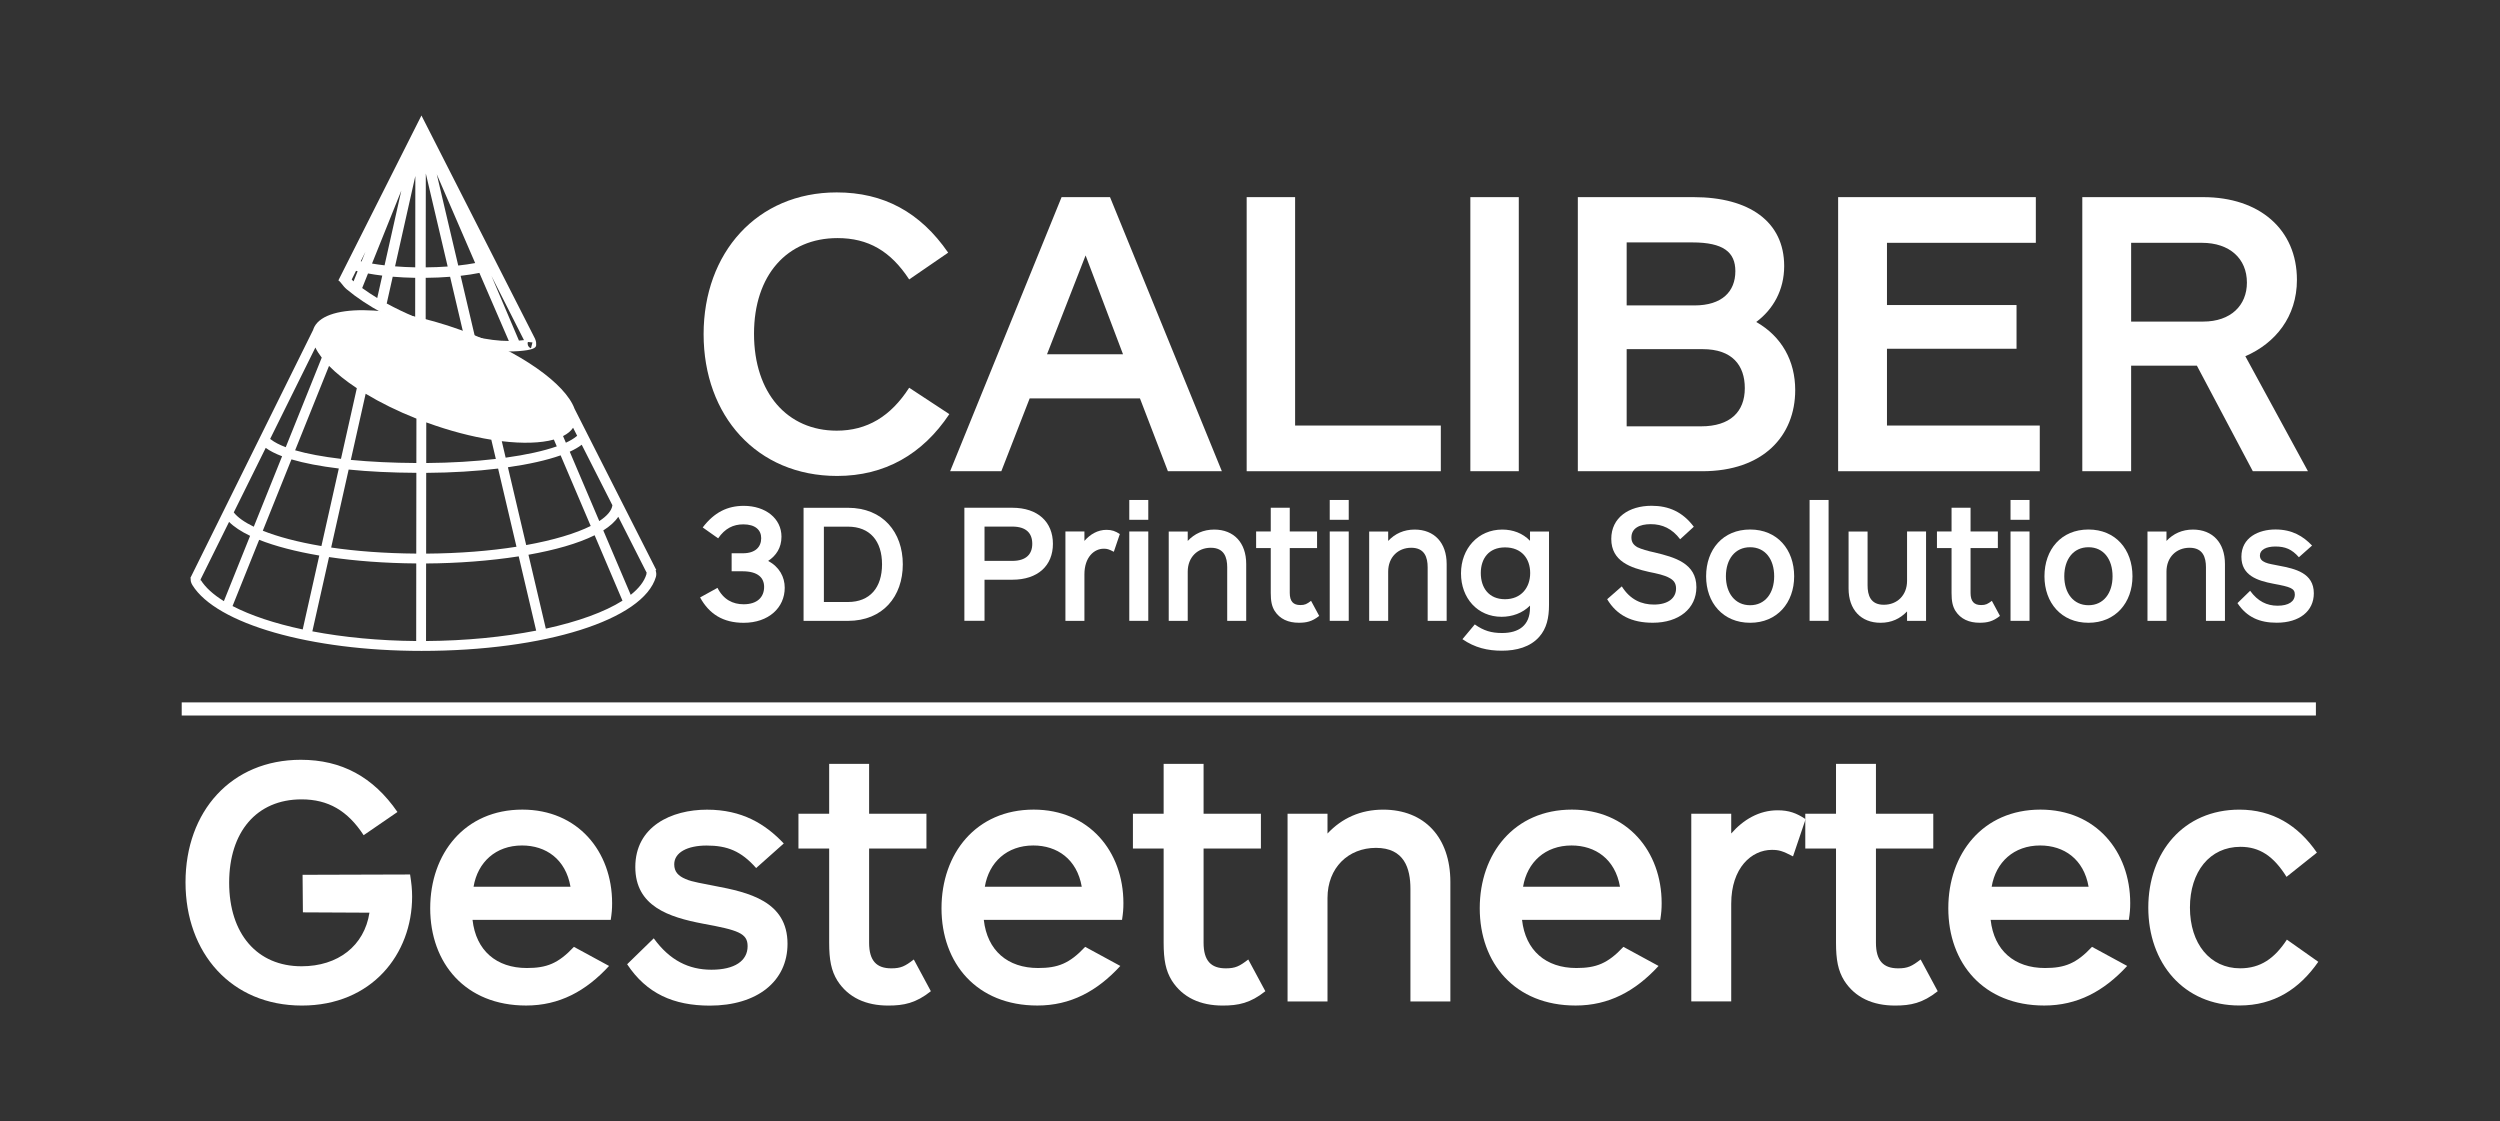
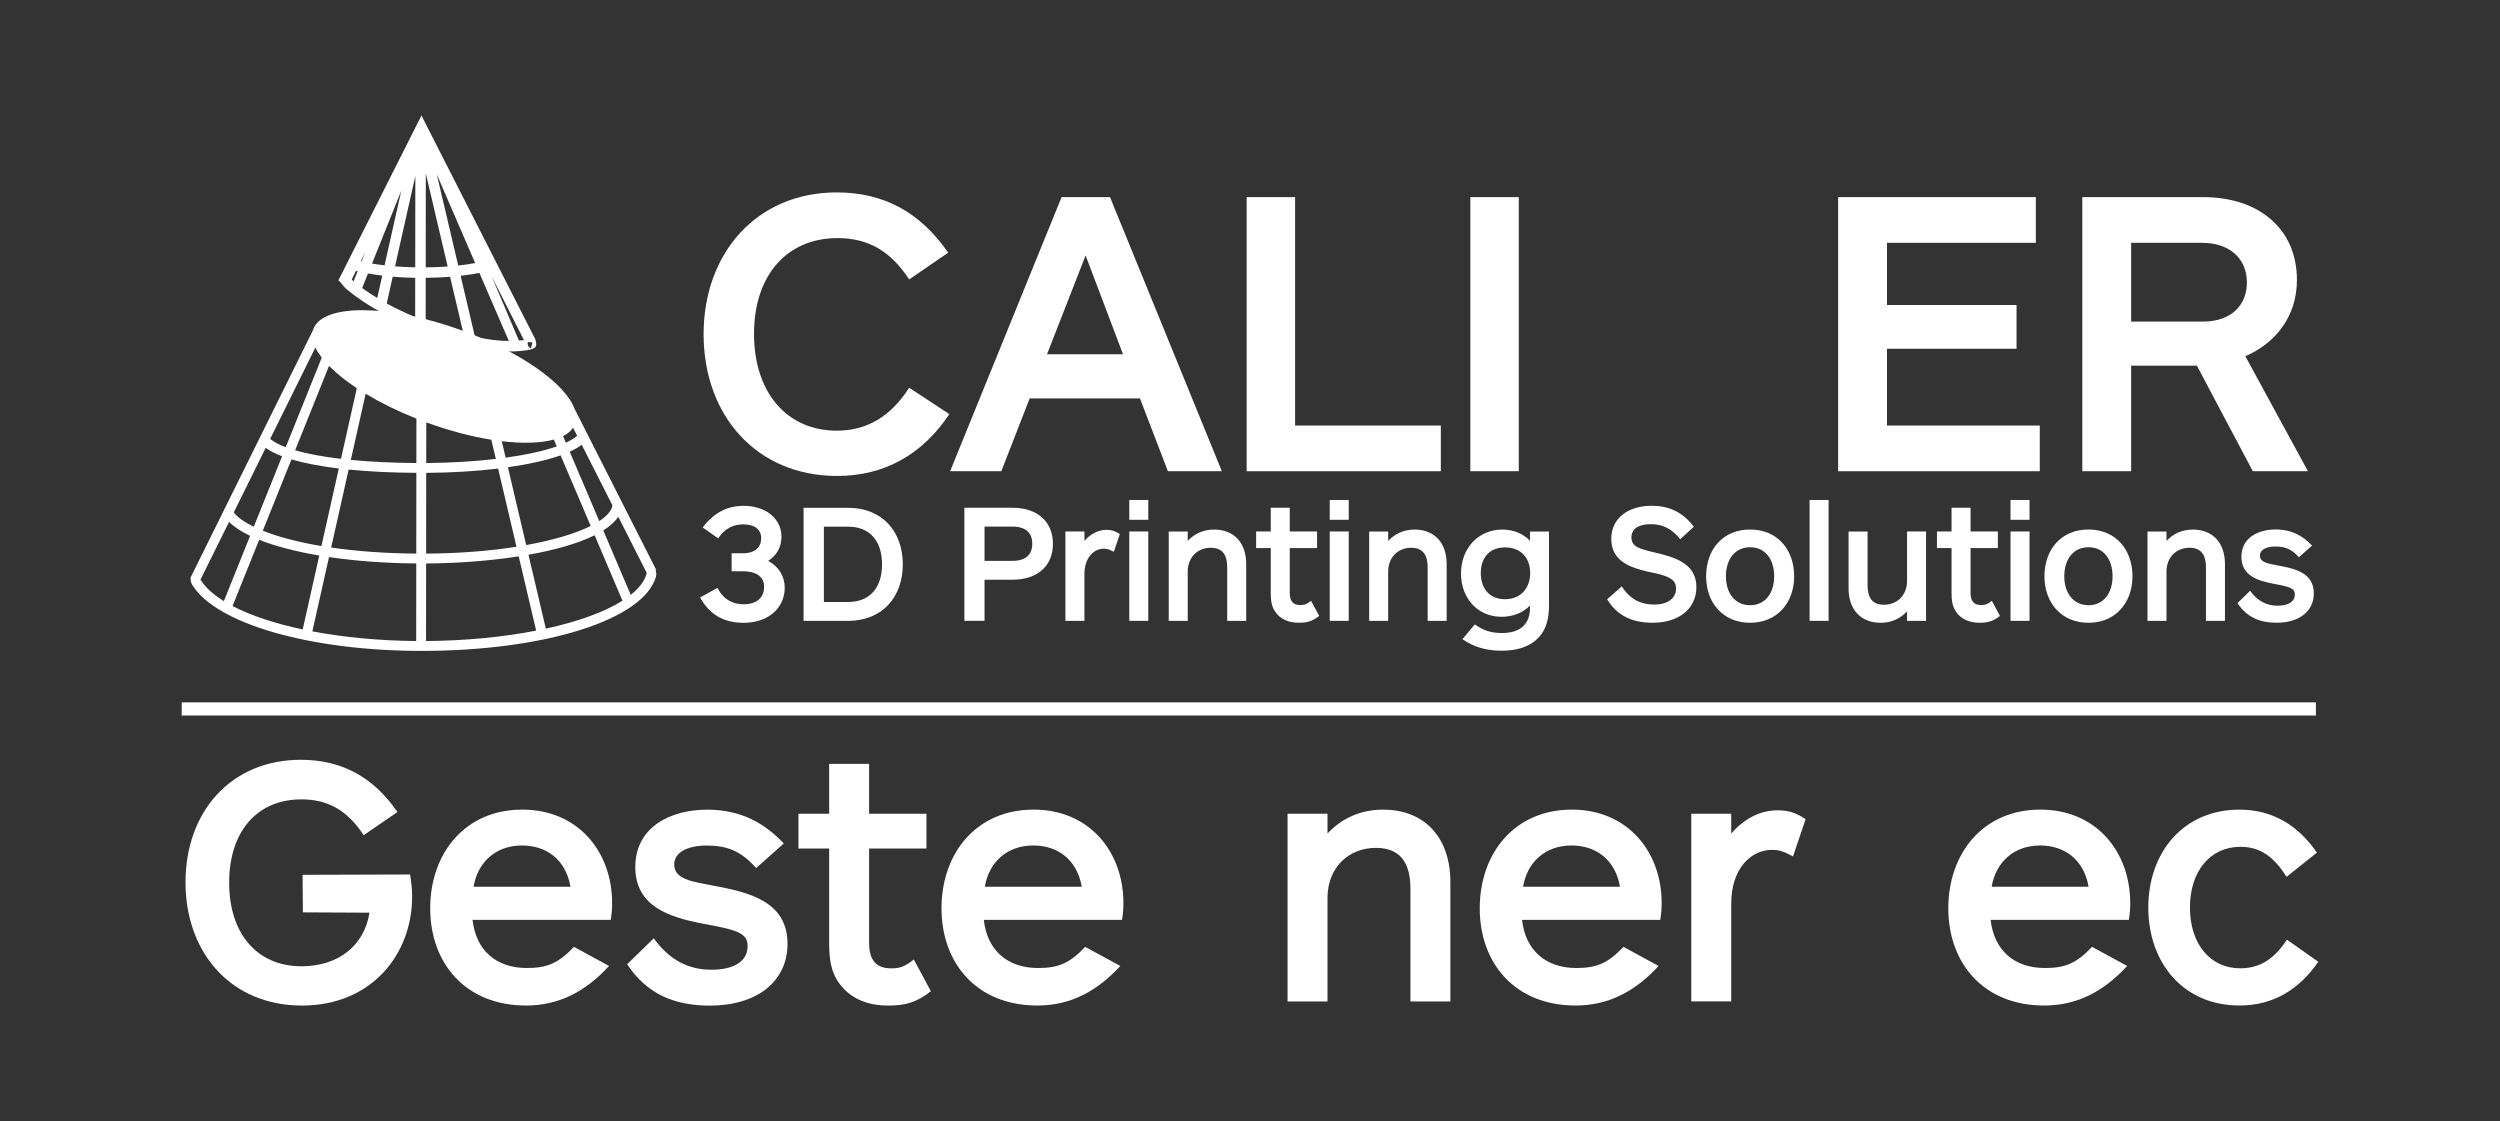
<svg xmlns="http://www.w3.org/2000/svg" x="0px" y="0px" viewBox="0 0 761.79 341.6" style="enable-background:new 0 0 761.79 341.6;" xml:space="preserve">
  <rect x="0" y="0" width="761.79" height="341.6" fill="#333333" stroke="none" />
  <style type="text/css">
	.st0{fill:#FFFFFF;}
</style>
  <g id="Layer_2">
</g>
  <g id="Layer_1">
    <g>
      <g>
        <path class="st0" d="M214.4,101.83c0-24.72,16.2-43.2,40.56-43.2c14.28,0,25.44,6,33.96,18.36l-11.88,8.16     c-5.64-8.64-12.48-12.6-21.84-12.6c-15.36,0-25.44,11.28-25.44,29.16c0,18.12,10.2,29.52,25.2,29.52     c9.24,0,16.44-4.32,22.08-13.08l12.24,8.04c-8.16,12.24-19.68,18.84-34.2,18.84C230.6,145.03,214.4,126.67,214.4,101.83z" />
        <path class="st0" d="M355.88,143.59l-8.52-22.2h-33.6l-8.64,22.2h-15.6l33.96-83.52h14.76l34.08,83.52H355.88z M330.8,77.83     l-11.76,30.12h23.16L330.8,77.83z" />
        <path class="st0" d="M379.88,143.59V60.07h14.76v69.6h44.4v13.92H379.88z" />
        <path class="st0" d="M448.04,143.59V60.07h14.76v83.52H448.04z" />
-         <path class="st0" d="M480.79,143.59V60.07h35.28c16.92,0,27.6,7.44,27.6,21c0,7.32-3.36,13.2-8.52,17.04     c7.8,4.44,11.88,11.88,11.88,20.76c0,13.92-9.72,24.72-28.32,24.72H480.79z M495.67,73.87v19.2h20.64     c8.4,0,12.48-4.2,12.48-10.44c0-5.76-3.6-8.76-13.08-8.76H495.67z M495.67,106.39v23.52h22.68c8.88,0,13.32-4.44,13.32-11.64     c0-6.96-3.84-11.88-12.84-11.88H495.67z" />
        <path class="st0" d="M560.11,143.59V60.07h60.24v13.92h-45.36v18.96h39.48v13.32h-39.48v23.4h46.56v13.92H560.11z" />
        <path class="st0" d="M686.47,143.59l-17.04-32.16h-20.04v32.16h-14.88V60.07h36.84c17.16,0,28.56,9.84,28.56,25.2     c0,11.28-6.6,19.32-15.72,23.28l19.08,35.04H686.47z M649.39,73.99v24h21.96c8.4,0,13.32-4.92,13.32-11.88     c0-7.32-5.28-12.12-13.68-12.12H649.39z" />
      </g>
      <g>
        <path class="st0" d="M56.53,268.86c0-21.63,13.94-37.34,35.15-37.34c12.38,0,22.05,5.2,29.43,15.91l-10.3,7.07     c-4.89-7.49-10.82-10.92-18.93-10.92c-13.73,0-22.05,9.98-22.05,25.38c0,15.6,8.53,25.48,22.05,25.48     c11.13,0,19.14-6.24,20.7-16.33l-20.28-0.1l-0.1-11.44l32.76-0.1c0.42,2.7,0.62,4.47,0.62,6.76c0,17.47-12.27,33.18-33.59,33.18     C70.46,306.41,56.53,290.39,56.53,268.86z" />
        <path class="st0" d="M143.99,280.3c1.04,9.36,7.28,14.67,16.54,14.67c6.03,0,9.57-1.35,14.35-6.45l10.71,5.82     c-7.07,7.7-15.18,12.06-25.27,12.06c-18.51,0-29.23-12.9-29.23-29.64c0-16.64,10.5-30.06,28.08-30.06     c16.85,0,27.35,12.69,27.35,28.5c0,1.77-0.1,3.02-0.42,5.1H143.99z M144.3,270.21h29.54c-1.46-8.42-7.49-12.58-14.77-12.58     C151.06,257.63,145.55,262.72,144.3,270.21z" />
        <path class="st0" d="M191.1,293.82l8.11-7.9c4.89,6.76,10.71,9.57,17.58,9.57c7.07,0,11.02-2.7,11.02-7.18     c0-3.95-2.91-4.89-13.63-6.86c-10.4-1.98-20.59-5.3-20.59-17.26c0-12.38,11.02-17.47,21.84-17.47c10.71,0,17.79,4.37,23.4,10.3     l-8.42,7.49c-4.58-5.2-8.84-6.86-15.08-6.86c-5.82,0-9.88,2.08-9.88,5.72c0,2.29,1.25,3.54,3.43,4.47     c1.14,0.52,2.5,0.83,3.95,1.14c1.46,0.31,3.12,0.62,4.78,0.94c10.5,1.98,22.36,4.68,22.36,17.68c0,11.44-9.26,18.83-23.71,18.83     C205.24,306.41,197.03,302.76,191.1,293.82z" />
        <path class="st0" d="M255.16,298.81c-1.87-3.02-2.5-6.34-2.5-11.54v-28.71h-9.36v-10.61h9.36v-15.18h12.17v15.18h17.47v10.61     h-17.47v28.71c0,5.51,2.29,7.8,6.76,7.8c2.91,0,4.16-0.62,6.86-2.7l5.2,9.67c-4.58,3.64-8.22,4.37-13,4.37     C263.9,306.41,258.49,304.01,255.16,298.81z" />
        <path class="st0" d="M299.78,280.3c1.04,9.36,7.28,14.67,16.54,14.67c6.03,0,9.57-1.35,14.35-6.45l10.71,5.82     c-7.07,7.7-15.18,12.06-25.27,12.06c-18.51,0-29.22-12.9-29.22-29.64c0-16.64,10.5-30.06,28.08-30.06     c16.85,0,27.35,12.69,27.35,28.5c0,1.77-0.1,3.02-0.42,5.1H299.78z M300.09,270.21h29.54c-1.46-8.42-7.49-12.58-14.77-12.58     C306.85,257.63,301.34,262.72,300.09,270.21z" />
-         <path class="st0" d="M357.08,298.81c-1.87-3.02-2.5-6.34-2.5-11.54v-28.71h-9.36v-10.61h9.36v-15.18h12.17v15.18h17.47v10.61     h-17.47v28.71c0,5.51,2.29,7.8,6.76,7.8c2.91,0,4.16-0.62,6.86-2.7l5.2,9.67c-4.58,3.64-8.22,4.37-13,4.37     C365.82,306.41,360.41,304.01,357.08,298.81z" />
        <path class="st0" d="M429.78,305.16v-34.32c0-6.24-1.87-12.48-10.5-12.48c-8.42,0-14.77,6.03-14.77,15.29v31.51h-12.17v-57.2     h12.17v6.03c4.37-4.68,10.09-7.28,16.95-7.28c12.58,0,20.49,8.42,20.49,22.05v36.4H429.78z" />
        <path class="st0" d="M463.79,280.3c1.04,9.36,7.28,14.67,16.54,14.67c6.03,0,9.57-1.35,14.35-6.45l10.71,5.82     c-7.07,7.7-15.18,12.06-25.27,12.06c-18.51,0-29.22-12.9-29.22-29.64c0-16.64,10.5-30.06,28.08-30.06     c16.85,0,27.35,12.69,27.35,28.5c0,1.77-0.1,3.02-0.42,5.1H463.79z M464.1,270.21h29.54c-1.46-8.42-7.49-12.58-14.77-12.58     C470.86,257.63,465.35,262.72,464.1,270.21z" />
        <path class="st0" d="M546.36,260.95c-3.22-1.66-4.26-1.98-6.45-1.98c-6.14,0-12.38,5.41-12.38,16.43v29.75h-12.17v-57.2h12.17     v6.03c3.64-4.16,8.42-7.07,14.14-7.07c3.43,0,5.72,0.83,8.53,2.7L546.36,260.95z" />
-         <path class="st0" d="M561.96,298.81c-1.87-3.02-2.5-6.34-2.5-11.54v-28.71h-9.36v-10.61h9.36v-15.18h12.17v15.18h17.47v10.61     h-17.47v28.71c0,5.51,2.29,7.8,6.76,7.8c2.91,0,4.16-0.62,6.86-2.7l5.2,9.67c-4.58,3.64-8.22,4.37-13,4.37     C570.7,306.41,565.29,304.01,561.96,298.81z" />
        <path class="st0" d="M606.58,280.3c1.04,9.36,7.28,14.67,16.54,14.67c6.03,0,9.57-1.35,14.35-6.45l10.71,5.82     c-7.07,7.7-15.18,12.06-25.27,12.06c-18.51,0-29.23-12.9-29.23-29.64c0-16.64,10.5-30.06,28.08-30.06     c16.85,0,27.35,12.69,27.35,28.5c0,1.77-0.1,3.02-0.42,5.1H606.58z M606.89,270.21h29.54c-1.46-8.42-7.49-12.58-14.77-12.58     C613.65,257.63,608.14,262.72,606.89,270.21z" />
        <path class="st0" d="M654.62,276.56c0-16.85,10.71-29.85,27.77-29.85c10.09,0,17.89,4.78,23.61,13.1l-9.26,7.38     c-3.95-6.34-8.22-9.15-14.04-9.15c-9.36,0-15.39,7.59-15.39,18.51c0,11.02,6.14,18.51,15.29,18.51c6.24,0,10.5-3.02,14.25-8.74     l9.57,6.76c-5.72,8.22-13.42,13.31-24.03,13.31C665.34,306.41,654.62,293.4,654.62,276.56z" />
      </g>
      <g>
        <path class="st0" d="M213.33,182.05l5.3-2.92c1.83,3.61,4.7,5,7.97,5c4.16,0,6.24-2.18,6.24-5.3c0-2.72-1.83-4.75-6.58-4.75     h-3.32v-5.49h3.42c3.76,0,5.59-1.88,5.59-4.6c0-2.52-1.83-4.21-5.45-4.21c-3.07,0-5.59,1.24-7.67,4.26l-4.7-3.32     c3.51-4.6,7.52-6.58,12.52-6.58c6.58,0,11.48,3.81,11.48,9.4c0,3.37-1.63,5.79-4.06,7.38c3.42,1.83,5.05,4.9,5.05,8.17     c0,6.09-4.9,10.69-12.52,10.69C220.31,189.77,216.1,187.1,213.33,182.05z" />
        <path class="st0" d="M244.86,189.18v-34.45h13.51c10.69,0,16.73,7.47,16.73,17.23s-6.04,17.23-16.73,17.23H244.86z      M251.05,160.47v22.97h7.33c6.73,0,10.39-4.41,10.39-11.48c0-7.08-3.66-11.48-10.39-11.48H251.05z" />
        <path class="st0" d="M300,176.65v12.52h-6.14v-34.45h14.6c7.82,0,12.38,4.36,12.38,10.99s-4.55,10.94-12.38,10.94H300z      M300,160.47v10.44h8.46c4.26,0,6.09-2.08,6.09-5.2c0-3.22-1.83-5.25-6.09-5.25H300z" />
        <path class="st0" d="M339.4,168.14c-1.53-0.79-2.03-0.94-3.07-0.94c-2.92,0-5.89,2.57-5.89,7.82v14.16h-5.79v-27.23h5.79v2.87     c1.73-1.98,4.01-3.37,6.73-3.37c1.63,0,2.72,0.4,4.06,1.29L339.4,168.14z" />
        <path class="st0" d="M344.11,158.39v-6.04h5.79v6.04H344.11z M344.11,189.18v-27.23h5.79v27.23H344.11z" />
        <path class="st0" d="M373.95,189.18v-16.33c0-2.97-0.89-5.94-5-5.94c-4.01,0-7.03,2.87-7.03,7.28v15h-5.79v-27.23h5.79v2.87     c2.08-2.23,4.8-3.46,8.07-3.46c5.99,0,9.75,4.01,9.75,10.49v17.33H373.95z" />
        <path class="st0" d="M388.41,186.16c-0.89-1.44-1.19-3.02-1.19-5.49V167h-4.46v-5.05h4.46v-7.23h5.79v7.23h8.32V167h-8.32v13.66     c0,2.62,1.09,3.71,3.22,3.71c1.39,0,1.98-0.3,3.27-1.29l2.48,4.6c-2.18,1.73-3.91,2.08-6.19,2.08     C392.56,189.77,389.99,188.63,388.41,186.16z" />
        <path class="st0" d="M405.19,158.39v-6.04h5.79v6.04H405.19z M405.19,189.18v-27.23h5.79v27.23H405.19z" />
        <path class="st0" d="M435.03,189.18v-16.33c0-2.97-0.89-5.94-5-5.94c-4.01,0-7.03,2.87-7.03,7.28v15h-5.79v-27.23h5.79v2.87     c2.08-2.23,4.8-3.46,8.07-3.46c5.99,0,9.75,4.01,9.75,10.49v17.33H435.03z" />
        <path class="st0" d="M457.66,198.28c-4.36,0-8.22-0.89-12.03-3.51l3.76-4.5c2.72,1.93,5.05,2.62,8.32,2.62     c5,0,8.51-2.23,8.51-7.72v-0.64c-2.28,2.33-5.5,3.42-8.66,3.42c-7.33,0-12.37-5.69-12.37-13.22c0-7.62,5.25-13.36,12.57-13.36     c3.22,0,6.24,1.09,8.46,3.42v-2.82h5.79v22.32c0,4.01-0.74,7.23-2.97,9.75C466.32,197.14,462.11,198.28,457.66,198.28z      M451.22,174.62c0,4.46,2.43,7.97,7.38,7.97c4.9,0,7.67-3.51,7.67-7.97c0-4.41-2.62-7.82-7.67-7.82     C453.6,166.8,451.22,170.27,451.22,174.62z" />
        <path class="st0" d="M489.73,182.59l4.46-3.91c2.57,4.11,6.09,5.54,9.8,5.54c4.26,0,6.73-1.93,6.73-4.9     c0-1.63-0.74-2.57-2.13-3.27c-0.69-0.4-1.58-0.69-2.62-0.99c-1.09-0.3-2.28-0.54-3.51-0.79c-5.49-1.24-11.48-3.17-11.48-10.05     c0-6.53,5.4-10.1,12.28-10.1c5.2,0,9.45,1.83,12.87,6.39l-4.16,3.81c-2.43-3.22-5.4-4.6-8.96-4.6c-3.42,0-5.89,1.24-5.89,4.06     c0,1.44,0.64,2.28,1.83,2.97c0.64,0.3,1.39,0.59,2.28,0.84c0.89,0.3,1.88,0.5,2.92,0.74c6.19,1.48,12.77,3.32,12.77,10.59     c0,6.58-5.4,10.84-13.27,10.84C497.2,189.77,492.65,187.49,489.73,182.59z" />
        <path class="st0" d="M519.88,175.61c0-8.17,5.1-14.26,13.42-14.26c8.27,0,13.41,6.09,13.41,14.26c0,8.07-5.2,14.16-13.41,14.16     C525.02,189.77,519.88,183.68,519.88,175.61z M525.91,175.61c0,5.1,2.77,8.81,7.38,8.81c4.6,0,7.33-3.71,7.33-8.81     c0-5.2-2.72-8.86-7.33-8.86C528.69,166.75,525.91,170.41,525.91,175.61z" />
        <path class="st0" d="M551.41,189.18v-36.83h5.79v36.83H551.41z" />
        <path class="st0" d="M581.11,189.18v-2.87c-2.13,2.23-4.75,3.46-8.07,3.46c-5.99,0-9.75-4.01-9.75-10.44v-17.37h5.79v16.38     c0,2.97,0.84,5.94,4.95,5.94c4.06,0,7.08-2.87,7.08-7.28v-15.05h5.79v27.23H581.11z" />
        <path class="st0" d="M595.86,186.16c-0.89-1.44-1.19-3.02-1.19-5.49V167h-4.45v-5.05h4.45v-7.23h5.79v7.23h8.32V167h-8.32v13.66     c0,2.62,1.09,3.71,3.22,3.71c1.39,0,1.98-0.3,3.27-1.29l2.47,4.6c-2.18,1.73-3.91,2.08-6.19,2.08     C600.02,189.77,597.44,188.63,595.86,186.16z" />
        <path class="st0" d="M612.64,158.39v-6.04h5.79v6.04H612.64z M612.64,189.18v-27.23h5.79v27.23H612.64z" />
        <path class="st0" d="M622.98,175.61c0-8.17,5.1-14.26,13.41-14.26c8.27,0,13.41,6.09,13.41,14.26c0,8.07-5.2,14.16-13.41,14.16     C628.13,189.77,622.98,183.68,622.98,175.61z M629.02,175.61c0,5.1,2.77,8.81,7.38,8.81s7.33-3.71,7.33-8.81     c0-5.2-2.72-8.86-7.33-8.86S629.02,170.41,629.02,175.61z" />
        <path class="st0" d="M672.19,189.18v-16.33c0-2.97-0.89-5.94-5-5.94c-4.01,0-7.03,2.87-7.03,7.28v15h-5.79v-27.23h5.79v2.87     c2.08-2.23,4.8-3.46,8.07-3.46c5.99,0,9.75,4.01,9.75,10.49v17.33H672.19z" />
        <path class="st0" d="M681.79,183.78l3.86-3.76c2.33,3.22,5.1,4.55,8.37,4.55c3.37,0,5.25-1.29,5.25-3.42     c0-1.88-1.39-2.33-6.48-3.27c-4.95-0.94-9.8-2.52-9.8-8.22c0-5.89,5.25-8.32,10.39-8.32c5.1,0,8.46,2.08,11.14,4.9l-4.01,3.56     c-2.18-2.48-4.21-3.27-7.18-3.27c-2.77,0-4.7,0.99-4.7,2.72c0,1.09,0.59,1.68,1.63,2.13c0.54,0.25,1.19,0.4,1.88,0.54     c0.69,0.15,1.49,0.3,2.28,0.45c5,0.94,10.64,2.23,10.64,8.42c0,5.45-4.41,8.96-11.29,8.96     C688.52,189.77,684.61,188.04,681.79,183.78z" />
      </g>
      <g>
        <line class="st0" x1="55.37" y1="216.03" x2="705.69" y2="216.03" />
        <rect x="55.37" y="214.03" class="st0" width="650.32" height="4" />
      </g>
      <g>
        <path class="st0" d="M199.77,173.79l0.21-0.1l-24.91-49.14c-2.77-7.61-16.49-17.41-34.58-23.96c-22.03-7.97-42.17-8.11-45-0.31     c-0.04,0.12-0.07,0.24-0.1,0.36c-0.01-0.01-0.01-0.01-0.02-0.02l-37.39,75.56l0.15,0.07c-0.09,0.53-0.01,1.21,0.5,2.04     c7.29,11.8,35.99,20.05,69.82,20.05c37.59,0,67.63-9.49,71.42-22.56C200.07,175.06,199.98,174.36,199.77,173.79z M80.97,136.47     c1.25,0.93,2.93,1.78,4.99,2.56l-8.63,21.47c-2.89-1.4-4.95-2.88-6.09-4.35l-0.01-0.01L80.97,136.47z M108.73,118.29l-4.83,21.53     c-5.52-0.65-10.25-1.53-13.97-2.61l10.33-25.71C102.46,113.74,105.33,116.04,108.73,118.29z M126.84,168.69     c-9.71-0.07-18.42-0.75-25.93-1.85l5.33-23.76c6.13,0.62,13.07,0.96,20.63,1L126.84,168.69z M129.87,144.09     c7.85-0.05,15.29-0.51,21.91-1.31l5.6,23.82c-7.96,1.26-17.27,2.03-27.53,2.1L129.87,144.09z M126.87,141.09     c-7.29-0.04-14.03-0.37-19.97-0.95l4.52-20.16c4.49,2.71,9.72,5.3,15.47,7.58L126.87,141.09z M87.07,136.27     c-1.9-0.72-3.42-1.5-4.5-2.34l-0.25-0.19L96.1,105.9c0.47,1,1.13,2.02,1.94,3.07L87.07,136.27z M88.81,139.98     c3.89,1.16,8.76,2.09,14.43,2.78l-5.3,23.63c-7.29-1.23-13.31-2.85-17.86-4.67L88.81,139.98z M97.29,169.28l-5.05,22.52     c-8.52-1.81-15.84-4.25-21.38-7.13l8.11-20.18C83.87,166.43,90.11,168.06,97.29,169.28z M100.26,169.75     c8.01,1.19,17.04,1.87,26.58,1.94l-0.02,23.64c-11.34-0.09-22.14-1.14-31.64-2.95L100.26,169.75z M129.84,171.7     c9.65-0.06,19.43-0.8,28.22-2.17l5.32,22.63c-9.95,1.94-21.43,3.09-33.56,3.17L129.84,171.7z M161.03,169.04     c8.04-1.43,15.08-3.41,20.16-5.94l8.49,19.94c-5.46,3.45-13.56,6.38-23.36,8.52L161.03,169.04z M160.34,166.09l-5.57-23.71     c6.38-0.91,11.86-2.14,16.06-3.63l9.17,21.52C175.44,162.54,168.72,164.58,160.34,166.09z M173.61,137.64     c1.47-0.67,2.69-1.38,3.65-2.12l9.35,18.44c-0.21,1.61-1.59,3.25-4,4.82L173.61,137.64z M174.63,130.34l1.24,2.45     c-0.08,0.07-0.17,0.14-0.26,0.21c-0.8,0.66-1.88,1.3-3.18,1.9l-0.86-2.02C172.92,132.2,173.95,131.36,174.63,130.34z      M168.77,133.94l0.89,2.08c-3.99,1.4-9.34,2.58-15.58,3.44l-1.18-5.02C159.29,135.2,164.79,135.04,168.77,133.94z M149.71,133.99     l1.38,5.85c-6.43,0.76-13.65,1.2-21.21,1.25l0.01-12.39c0.12,0.05,0.25,0.09,0.37,0.14     C137.07,131.31,143.71,133.03,149.71,133.99z M60.81,177.23l0-0.02l0.28-0.56C61.08,176.86,60.96,177.11,60.81,177.23z      M61.17,176.72c-0.03-0.05-0.05-0.09-0.07-0.12l8.7-17.57c1.51,1.52,3.68,2.94,6.41,4.25l-7.99,19.9     C65.01,181.19,62.59,179.02,61.17,176.72z M192.19,181.26l-8.36-19.63c2.02-1.27,3.57-2.66,4.57-4.16l8.7,17.16l-0.17,0.13     c0.03,0.05,0.07,0.15,0.06,0.18C196.34,177.16,194.68,179.28,192.19,181.26z" />
        <path class="st0" d="M104.16,86.53c0.4,0.51,0.85,1.09,1.49,1.63c6.05,5.06,14.78,9.8,24.59,13.35     c10.73,3.88,18.23,5.59,24.89,5.59c0.99,0,1.96-0.04,2.92-0.11c4.1-0.31,5.33-0.92,5.33-1.83c0-0.69,0.05-0.95-0.35-1.95     l-34.61-68.02l-25.31,50.25C103.48,85.66,103.78,86.05,104.16,86.53z M126.51,96.63c-3.06-1.28-5.97-2.68-8.67-4.15l1.83-8.16     c2.19,0.18,4.48,0.3,6.85,0.34L126.51,96.63z M114.95,90.81c-1.63-0.99-3.17-2-4.59-3.04l1.78-4.44     c1.36,0.25,2.81,0.47,4.34,0.65L114.95,90.81z M107.73,85.74c-0.01-0.01-0.02-0.02-0.03-0.03c-0.19-0.16-0.36-0.34-0.53-0.53     l1.31-2.65c0.16,0.04,0.32,0.09,0.49,0.13L107.73,85.74z M129.71,97.9l0.01-13.24c2.56-0.02,5.05-0.13,7.43-0.32l4.08,17.37     c-2.97-0.82-6.24-1.88-9.91-3.21C130.78,98.31,130.24,98.11,129.71,97.9z M149.75,84.08l9.91,19.56     c-0.41,0.04-0.93,0.09-1.53,0.14L149.75,84.08z M155.05,103.9c-3.13-0.01-6.47-0.42-10.33-1.3l-4.36-18.56     c2.04-0.23,3.97-0.53,5.72-0.88L155.05,103.9z M160.78,104.76c-0.01-0.2,0.02-0.38,0.08-0.55l1.39,0.13l-0.45,1.77     C161.33,105.99,160.81,105.48,160.78,104.76z M144.79,80.16c-1.59,0.3-3.33,0.55-5.16,0.75l-6.54-27.81L144.79,80.16z      M136.41,81.21c-2.14,0.16-4.39,0.24-6.69,0.26l0.03-28.61L136.41,81.21z M126.53,81.46c-2.11-0.04-4.17-0.14-6.15-0.3     l6.18-27.53L126.53,81.46z M117.18,80.85c-1.34-0.15-2.62-0.33-3.82-0.54l8.93-22.24L117.18,80.85z M110.17,79.67     c-0.07-0.02-0.15-0.03-0.22-0.05c-0.01,0-0.02,0-0.02-0.01l1.42-2.87L110.17,79.67z" />
      </g>
    </g>
  </g>
</svg>